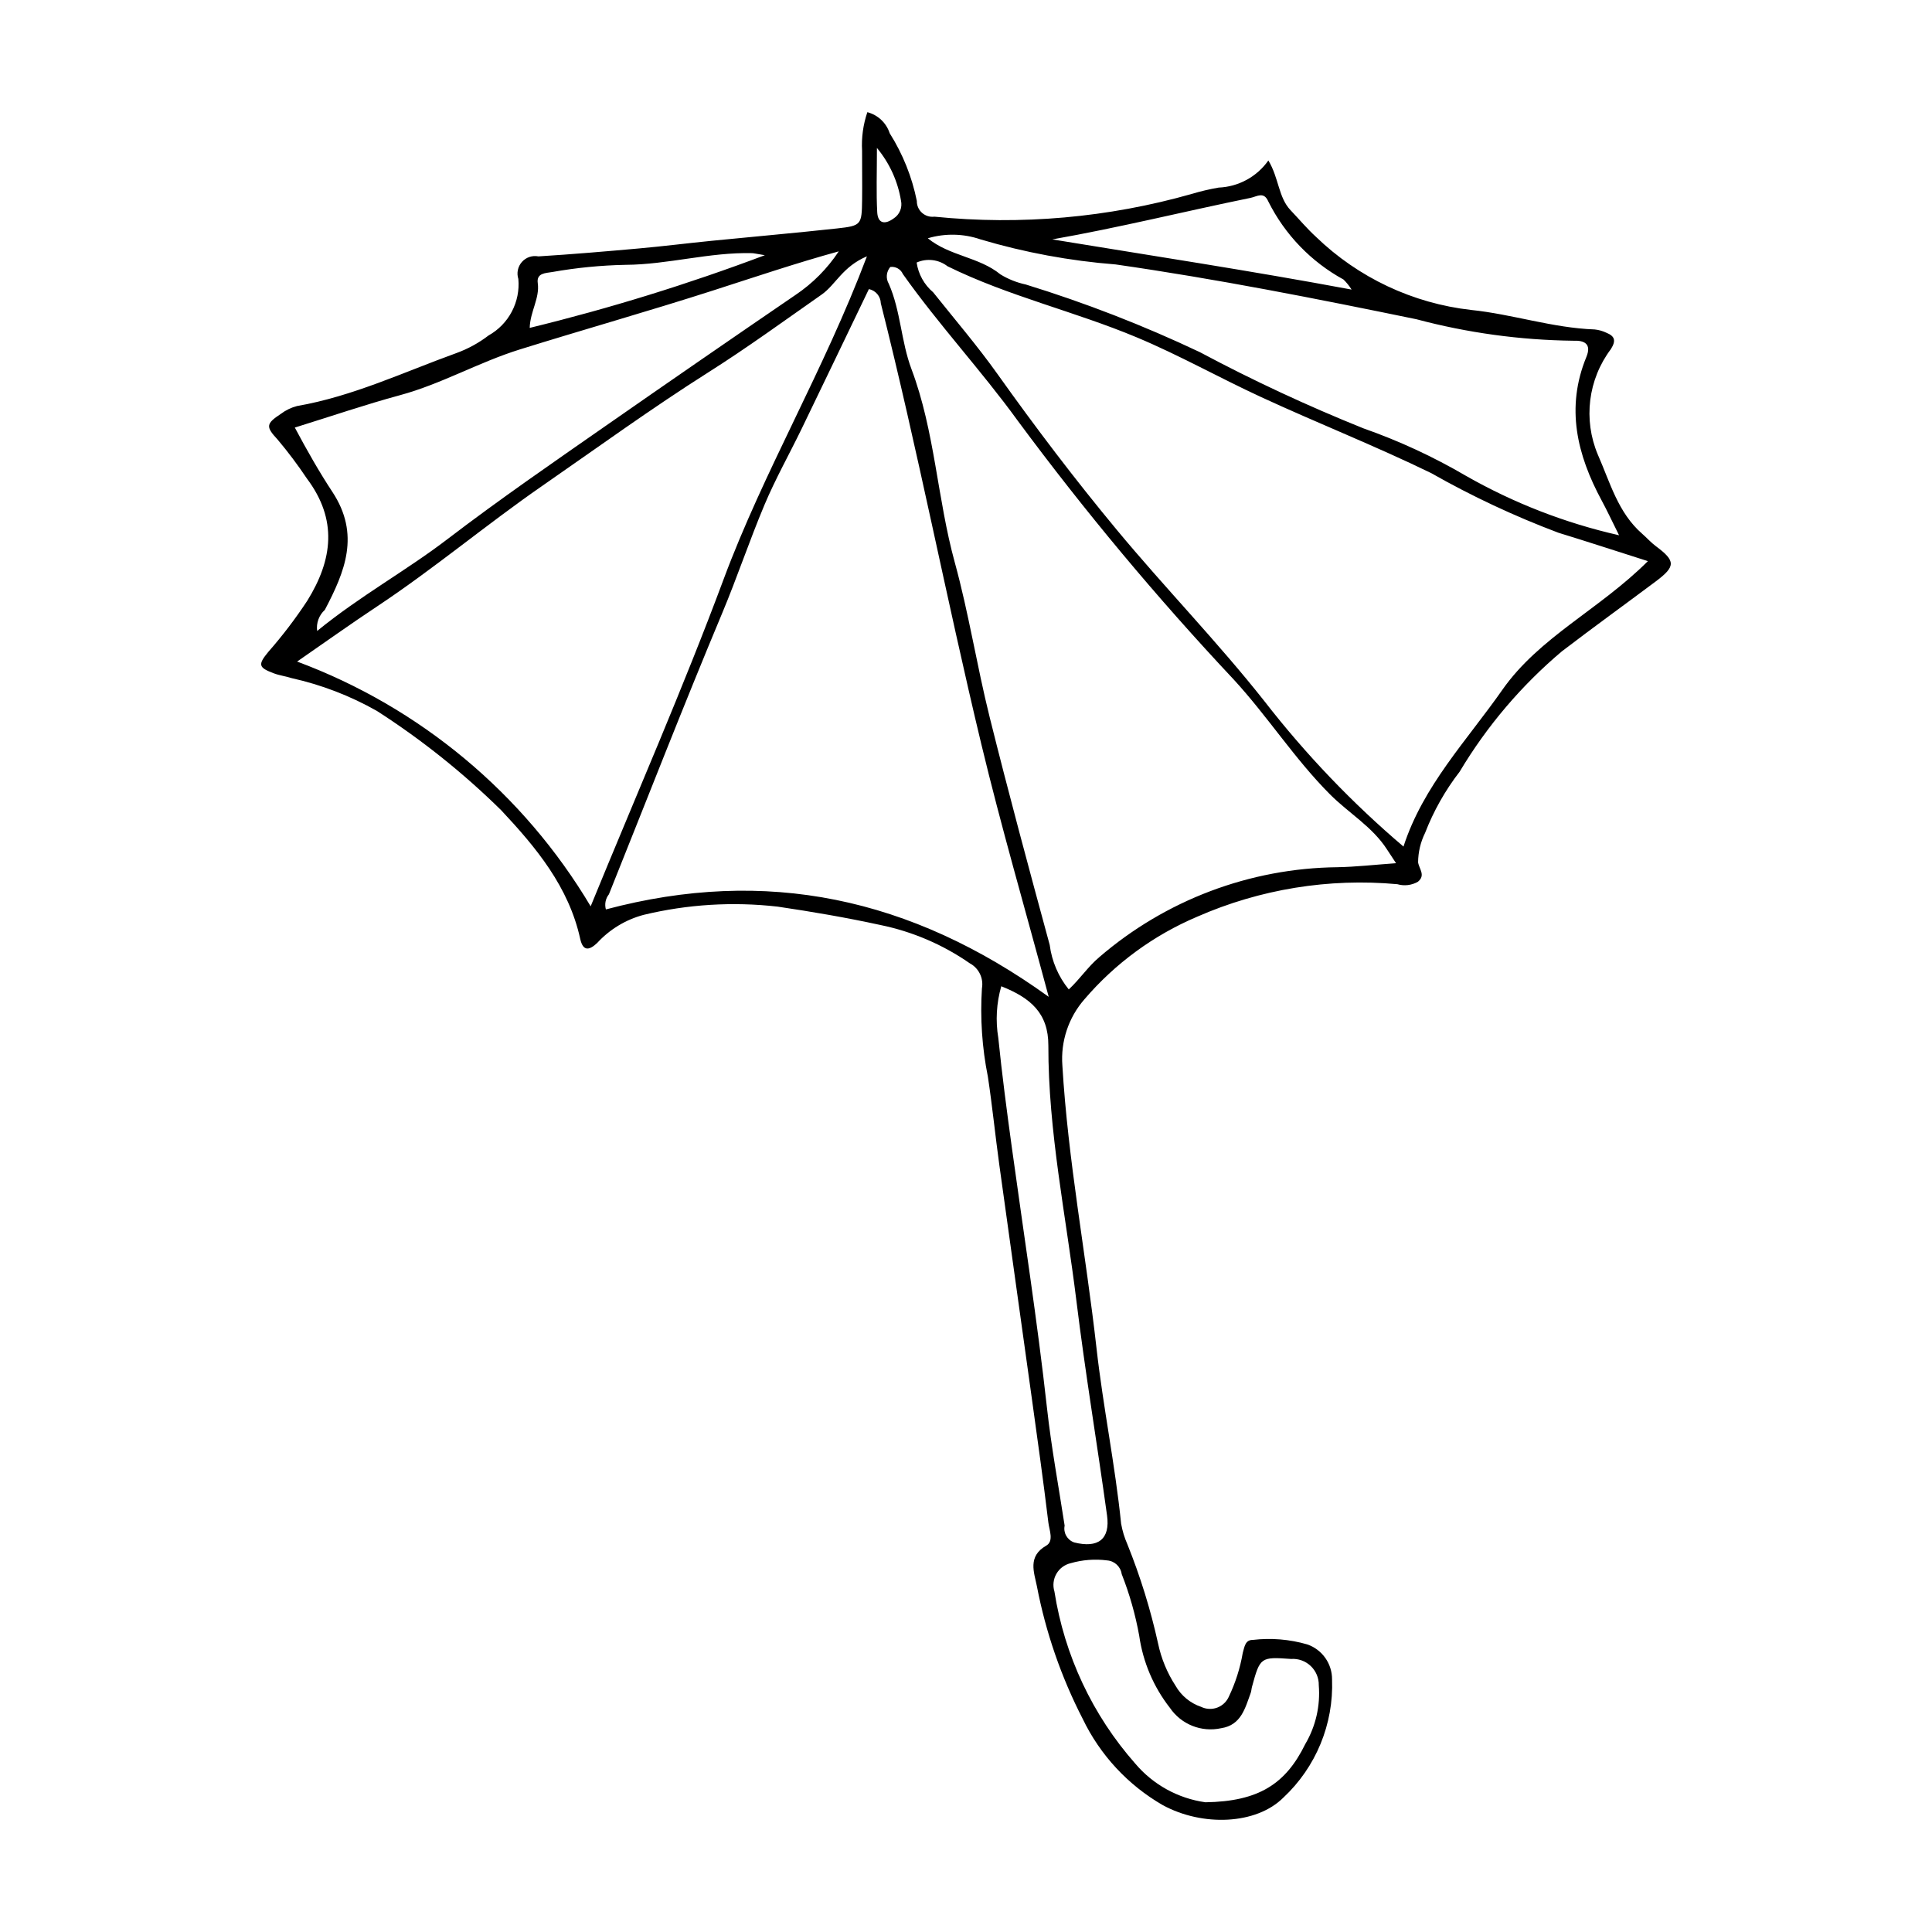
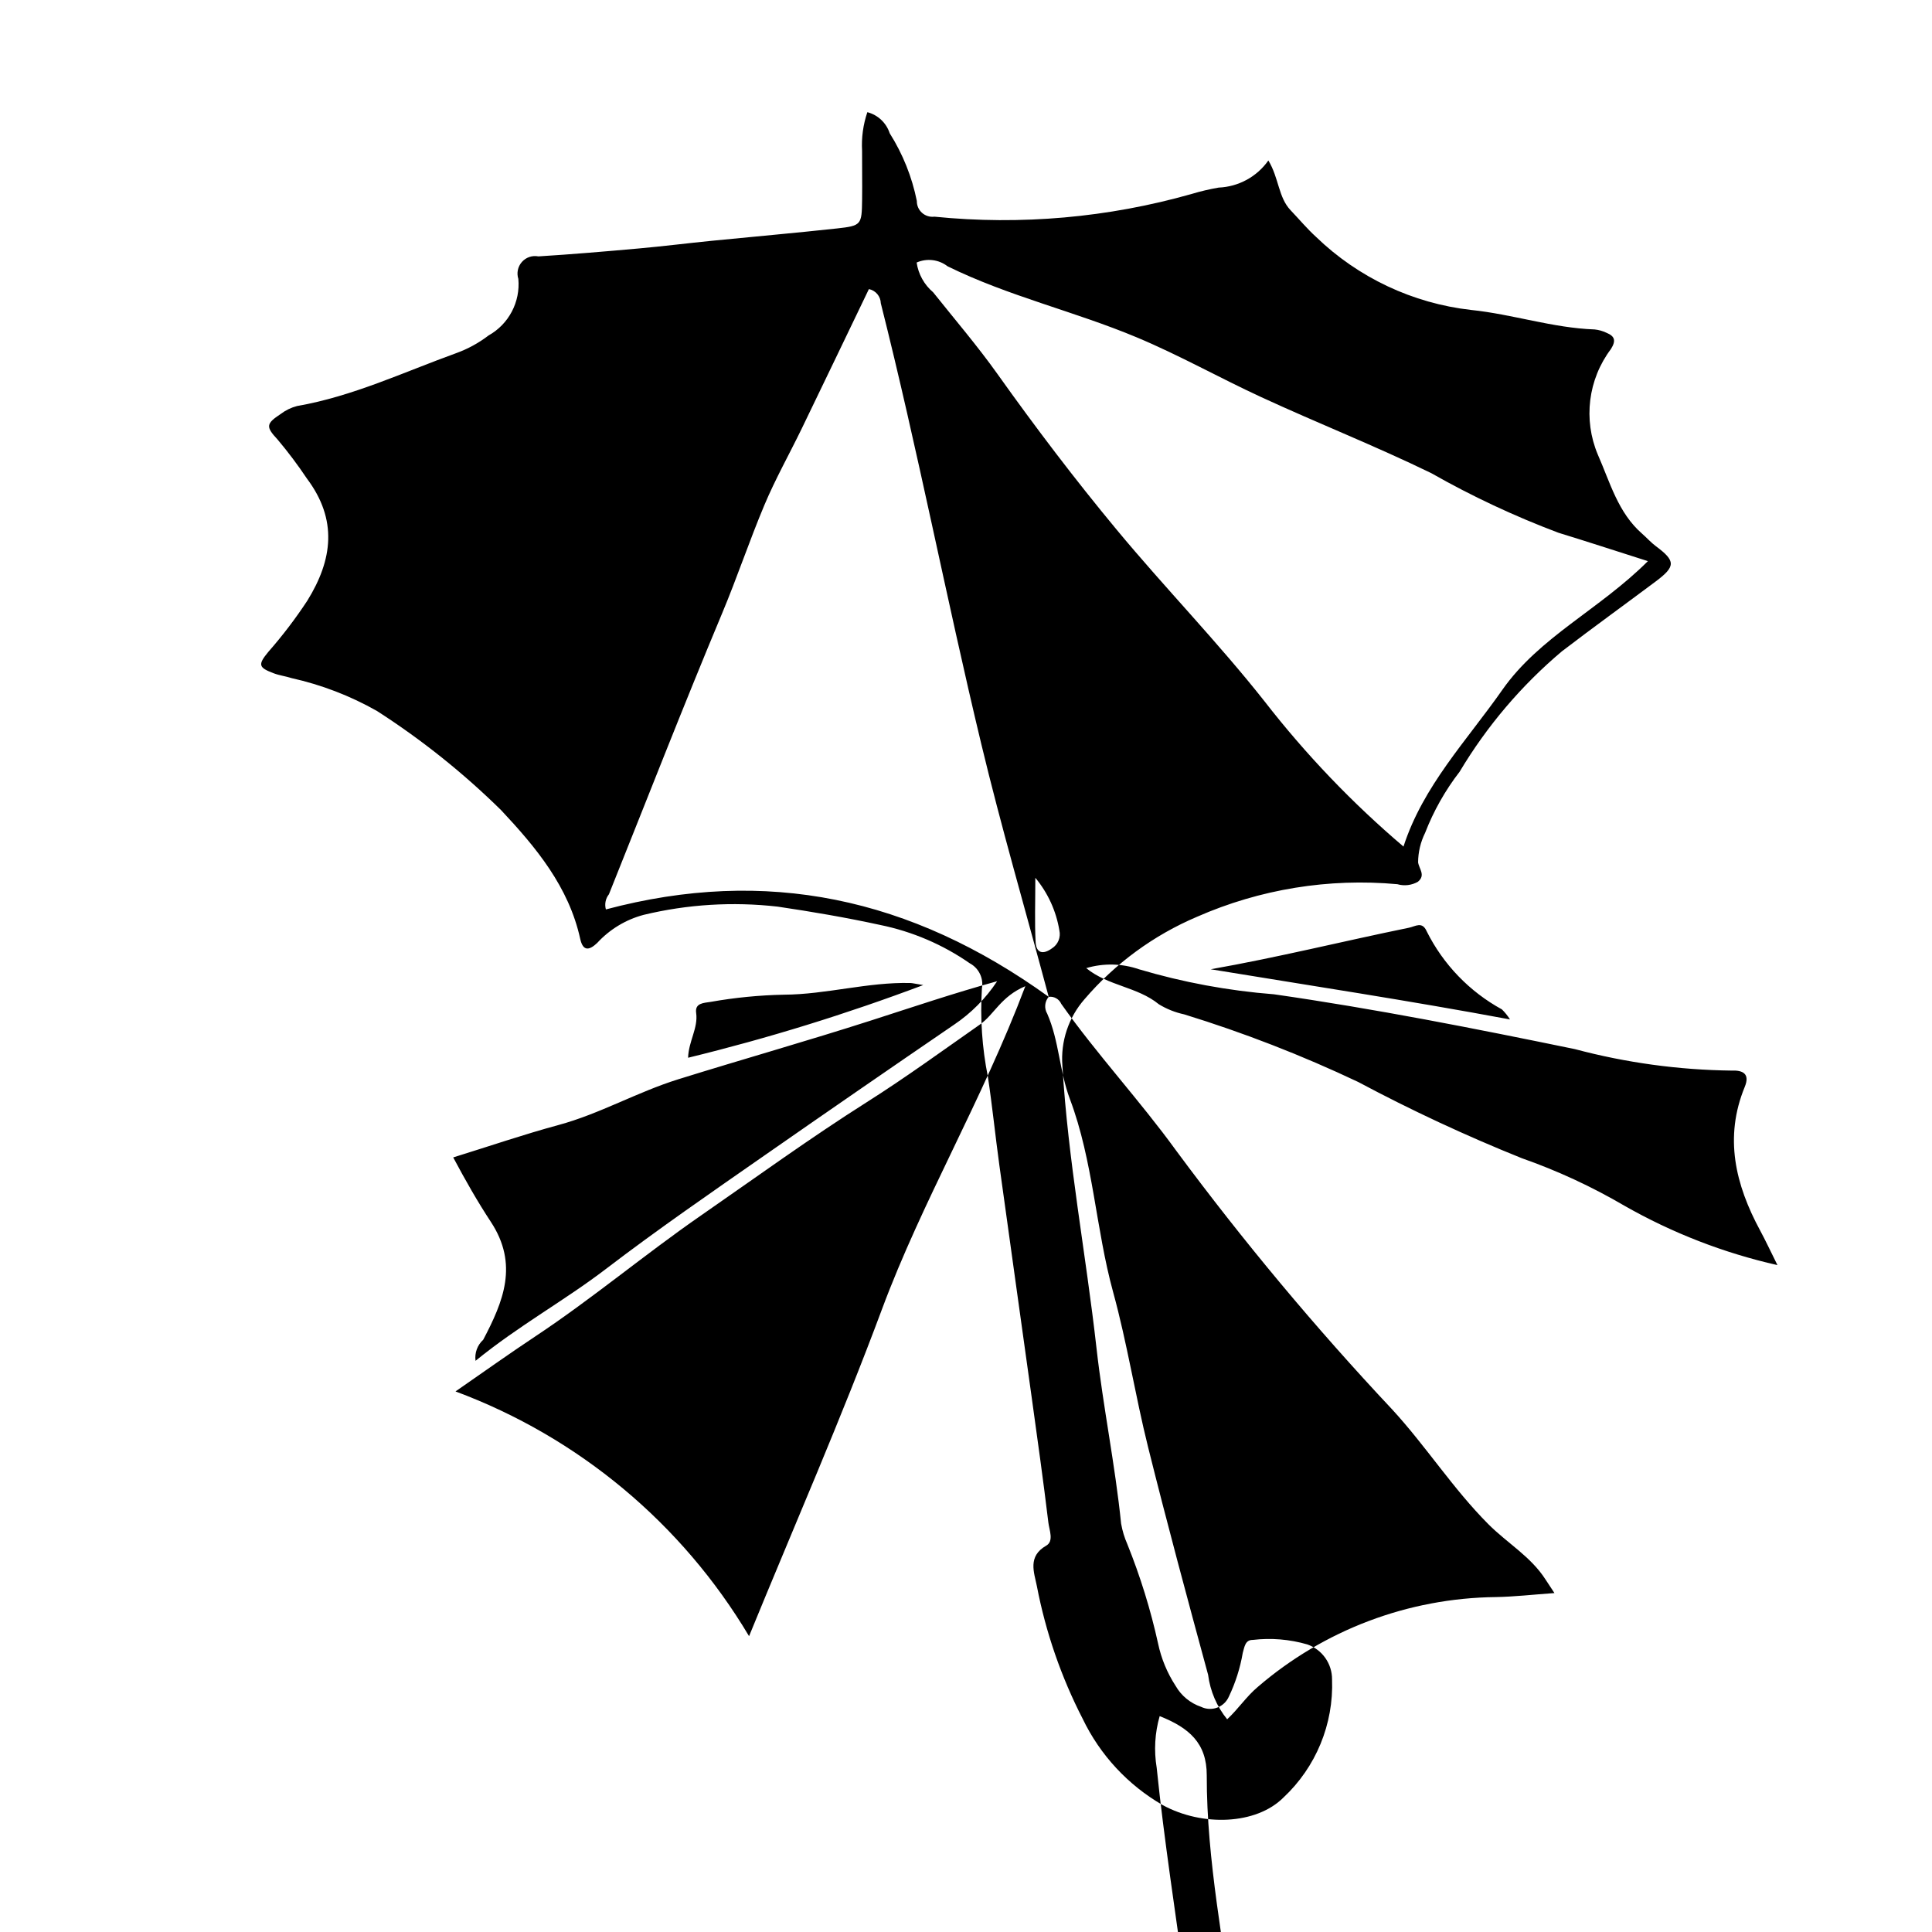
<svg xmlns="http://www.w3.org/2000/svg" fill="#000000" width="800px" height="800px" version="1.1" viewBox="144 144 512 512">
-   <path d="m373.86 173.73c2.797 0.73 5.027 2.836 5.922 5.586 3.469 5.488 5.906 11.57 7.188 17.938-0.02 1.199 0.48 2.348 1.375 3.148 0.895 0.801 2.094 1.172 3.285 1.02 22.91 2.309 46.055 0.262 68.207-6.031 2.34-0.703 4.715-1.262 7.117-1.676 5.269-0.219 10.141-2.875 13.176-7.188 2.832 4.707 2.633 9.781 5.902 13.203 2.246 2.352 4.336 4.871 6.734 7.051v0.004c11.188 10.801 25.625 17.605 41.074 19.355 10.969 1.125 21.617 4.773 32.762 5.168 1.082 0.113 2.137 0.41 3.121 0.879 2.215 0.906 2.602 2.074 1.18 4.328-6.051 8.035-7.371 18.684-3.465 27.957 3.258 7.391 5.34 15.398 11.773 20.996 1.219 1.059 2.293 2.297 3.582 3.254 5.293 3.934 5.34 5.363-0.02 9.375-8.227 6.156-16.566 12.168-24.727 18.414l-0.004-0.008c-10.793 9.078-19.992 19.898-27.223 32.008-3.812 4.934-6.898 10.391-9.152 16.207-1.203 2.43-1.836 5.098-1.855 7.805 0.246 1.738 2.059 3.414-0.039 5.141v0.004c-1.656 0.949-3.625 1.188-5.461 0.656-18.133-1.66-36.387 1.305-53.062 8.621-11.508 4.883-21.723 12.367-29.852 21.867-4.231 4.836-6.34 11.168-5.856 17.574 1.488 25.18 6.242 49.922 9.047 74.914 1.746 15.547 4.941 30.926 6.523 46.52h0.004c0.328 1.859 0.879 3.676 1.641 5.402 3.441 8.539 6.168 17.344 8.148 26.328 0.84 3.992 2.414 7.793 4.641 11.211 1.492 2.617 3.894 4.598 6.75 5.566 1.34 0.652 2.887 0.73 4.285 0.207 1.395-0.52 2.516-1.59 3.102-2.961 1.742-3.652 2.973-7.531 3.656-11.52 0.465-1.609 0.641-3.5 2.676-3.457v-0.004c4.844-0.57 9.75-0.164 14.434 1.195 3.957 1.371 6.594 5.109 6.559 9.297 0.445 11.809-4.262 23.23-12.898 31.297-7.207 7.195-21.449 7.723-31.953 2.004h-0.004c-9.219-5.312-16.621-13.289-21.227-22.879-5.707-11.09-9.797-22.941-12.148-35.188-0.727-3.629-2.5-7.856 2.473-10.699 2.098-1.199 0.82-4.113 0.578-6.125-1.324-10.996-2.867-21.969-4.387-32.941-2.856-20.609-5.769-41.211-8.609-61.82-1.07-7.777-1.859-15.598-3.027-23.359-1.551-7.715-2.082-15.598-1.582-23.449 0.477-2.684-0.824-5.367-3.231-6.648-7.141-4.961-15.219-8.414-23.738-10.156-8.984-1.957-18.07-3.512-27.172-4.856-11.879-1.355-23.902-0.617-35.523 2.184-4.723 1.258-8.988 3.84-12.297 7.441-1.98 1.875-3.731 2.418-4.5-1.09-3.031-13.789-11.684-24.207-20.961-34.098-10.043-9.879-21.078-18.695-32.934-26.309-7.066-4-14.688-6.93-22.613-8.691-1.535-0.5-3.176-0.695-4.68-1.262-4.062-1.527-4.312-2.254-1.445-5.711 3.738-4.262 7.18-8.777 10.297-13.516 6.769-10.914 8.078-21.504-0.098-32.402-2.402-3.594-5-7.051-7.785-10.355-3.176-3.391-3.019-4.199 0.848-6.754h0.004c1.285-0.977 2.75-1.691 4.312-2.098 14.789-2.57 28.293-8.992 42.25-14.039 3.059-1.113 5.93-2.684 8.516-4.664 2.625-1.469 4.766-3.664 6.164-6.324 1.402-2.66 2.004-5.668 1.73-8.66-0.504-1.562-0.141-3.277 0.949-4.504 1.094-1.23 2.754-1.785 4.367-1.469 8.883-0.551 17.754-1.309 26.621-2.102 6.465-0.578 12.91-1.391 19.371-2.035 11.039-1.102 22.094-2.062 33.121-3.266 6.488-0.711 6.582-0.953 6.672-7.586 0.059-4.336-0.027-8.676-0.008-13.016v-0.004c-0.191-3.461 0.285-6.926 1.398-10.207zm206.85 118.98c-8.828-2.809-16.242-5.238-23.703-7.523-11.633-4.379-22.91-9.664-33.719-15.805-14.82-7.215-30.195-13.277-45.164-20.195-11.043-5.102-21.668-11.098-32.918-15.801-16.465-6.887-34.004-10.895-50.094-18.82-2.34-1.809-5.484-2.188-8.191-0.992 0.445 3.074 2.004 5.879 4.375 7.887 5.734 7.195 11.738 14.199 17.066 21.684 10.039 14.102 20.5 27.891 31.539 41.195 12.793 15.422 26.836 29.832 39.238 45.547 10.91 14.051 23.242 26.941 36.801 38.461 5.195-16.082 16.766-28.066 26.164-41.488 9.848-14.074 25.727-21.281 38.605-34.148zm-158.79 115.46c-6.352-23.676-12.625-45.18-17.852-66.934-9.332-38.848-16.859-78.117-26.645-116.87v0.004c-0.047-1.836-1.359-3.394-3.156-3.758-5.879 12.223-11.789 24.562-17.754 36.879-3.289 6.793-7.012 13.395-9.934 20.34-3.981 9.457-7.227 19.203-11.203 28.695-10.336 24.684-20.039 49.629-30.004 74.469-0.895 1.129-1.195 2.621-0.805 4.012 42.418-11.289 80.801-3.195 117.35 23.16zm-41.977-193.42c-1.078 1.246-1.238 3.047-0.398 4.465 3.172 7.227 3.227 15.219 6.008 22.609 6.203 16.477 6.82 34.289 11.469 51.203 3.711 13.5 5.859 27.418 9.246 41.016 5.031 20.195 10.453 40.297 15.918 60.379v0.004c0.555 4.324 2.301 8.406 5.051 11.785 3.059-2.875 5.121-6.066 8.051-8.523h-0.004c17.578-15.156 39.945-23.609 63.152-23.867 4.918-0.09 9.824-0.656 15.531-1.062-1.215-1.848-1.801-2.711-2.359-3.586-3.879-6.07-10.16-9.664-15.121-14.633-9.406-9.426-16.562-20.707-25.543-30.465l0.004 0.004c-20.391-21.715-39.488-44.598-57.207-68.543-9.699-13.391-20.961-25.461-30.484-38.93h0.004c-0.57-1.285-1.922-2.039-3.316-1.855zm-6.195-2.82c-6.492 2.742-8.273 7.527-11.992 10.129-9.926 6.945-19.734 14.094-29.961 20.566-15.055 9.531-29.473 20.004-44.09 30.133-14.859 10.293-28.758 21.996-43.871 32.016-6.949 4.606-13.734 9.461-21.094 14.547h-0.004c32.574 12.113 60.027 35 77.797 64.863 12.078-29.516 24.477-57.754 35.211-86.613 10.711-28.805 26.555-55.285 38.004-85.641zm199.32 73.918c-1.922-3.859-3.172-6.551-4.582-9.16-6.562-12.148-9.605-24.648-4.078-38.09 1.445-3.512-0.582-4.43-3.504-4.301h0.004c-14.031-0.168-27.984-2.082-41.543-5.695-26.48-5.449-52.949-10.68-79.715-14.523-12.125-0.945-24.113-3.168-35.773-6.629-4.519-1.559-9.414-1.668-13.996-0.305 5.773 4.723 13.547 4.926 19.23 9.559v0.004c2.074 1.27 4.352 2.18 6.731 2.688 15.773 4.859 31.176 10.844 46.09 17.906 14.082 7.512 28.562 14.258 43.375 20.211 9.438 3.312 18.531 7.523 27.164 12.574 12.68 7.231 26.359 12.543 40.598 15.762zm-345.02 25.363c11.449-9.34 23.562-15.945 34.527-24.328 13.75-10.512 28.02-20.328 42.23-30.227 16.629-11.578 33.309-23.086 50.043-34.516l-0.004 0.004c4.535-3.051 8.422-6.969 11.434-11.531-11.367 3.129-22.312 6.836-33.312 10.371-16.984 5.461-34.156 10.309-51.191 15.617-10.898 3.394-20.766 9.148-31.773 12.129-9.117 2.469-18.07 5.535-27.871 8.578 3.25 6.102 6.484 11.781 9.953 17.047 7.449 11.301 3.32 21.152-1.996 31.262h0.004c-1.559 1.418-2.324 3.508-2.043 5.594zm235.41 310.41c14.07-0.215 21.273-4.828 26.461-15.441 2.766-4.695 4.012-10.133 3.574-15.566 0.035-1.93-0.742-3.781-2.141-5.109-1.398-1.328-3.293-2.004-5.215-1.867-8.062-0.582-8.211-0.477-10.352 7.41-0.141 0.523-0.148 1.086-0.332 1.59-1.484 4.062-2.543 8.547-7.84 9.355-5.199 1.141-10.57-0.992-13.57-5.391-4.344-5.551-7.148-12.148-8.141-19.125-1.008-5.582-2.562-11.055-4.641-16.332-0.277-1.965-1.879-3.469-3.856-3.621-3.234-0.418-6.523-0.168-9.656 0.734-1.602 0.371-2.973 1.387-3.789 2.812-0.82 1.422-1.008 3.121-0.527 4.688 2.656 16.934 10.09 32.758 21.422 45.613 4.731 5.59 11.352 9.238 18.602 10.25zm-54.109-216.25c-1.281 4.449-1.547 9.125-0.789 13.691 0.984 9.672 2.254 19.32 3.578 28.953 3.156 23.004 6.762 45.949 9.316 69.039 1.156 10.461 3.086 20.836 4.688 31.25-0.395 1.914 0.691 3.82 2.535 4.457 6.356 1.602 9.57-0.875 8.703-7.144-2.621-18.996-5.793-37.902-8.129-56.949-2.762-22.508-7.465-44.809-7.426-67.598 0.016-8.516-4.637-12.598-12.477-15.699zm13.52-197.93c26.207 4.301 52.363 8.273 79.32 13.301-0.605-0.969-1.328-1.863-2.144-2.664-8.598-4.703-15.551-11.922-19.93-20.688-1.199-2.734-2.973-1.305-4.723-0.949-17.449 3.566-34.75 7.875-52.523 11zm-76.172 4.191c-2.383-0.387-2.906-0.535-3.434-0.547-11.289-0.27-22.25 3.035-33.512 3.098h0.004c-6.496 0.133-12.969 0.766-19.363 1.898-1.891 0.305-4.25 0.289-3.879 2.938 0.562 4.008-2.012 7.508-2.137 11.875 21.145-5.156 41.957-11.59 62.32-19.262zm29.699-28.43c0 6.676-0.199 11.867 0.078 17.035 0.156 2.922 1.934 3.402 4.328 1.668 1.598-1.008 2.387-2.918 1.965-4.762-0.844-5.129-3.043-9.941-6.371-13.941z" />
+   <path d="m373.86 173.73c2.797 0.73 5.027 2.836 5.922 5.586 3.469 5.488 5.906 11.57 7.188 17.938-0.02 1.199 0.48 2.348 1.375 3.148 0.895 0.801 2.094 1.172 3.285 1.02 22.91 2.309 46.055 0.262 68.207-6.031 2.34-0.703 4.715-1.262 7.117-1.676 5.269-0.219 10.141-2.875 13.176-7.188 2.832 4.707 2.633 9.781 5.902 13.203 2.246 2.352 4.336 4.871 6.734 7.051v0.004c11.188 10.801 25.625 17.605 41.074 19.355 10.969 1.125 21.617 4.773 32.762 5.168 1.082 0.113 2.137 0.41 3.121 0.879 2.215 0.906 2.602 2.074 1.18 4.328-6.051 8.035-7.371 18.684-3.465 27.957 3.258 7.391 5.34 15.398 11.773 20.996 1.219 1.059 2.293 2.297 3.582 3.254 5.293 3.934 5.34 5.363-0.02 9.375-8.227 6.156-16.566 12.168-24.727 18.414l-0.004-0.008c-10.793 9.078-19.992 19.898-27.223 32.008-3.812 4.934-6.898 10.391-9.152 16.207-1.203 2.43-1.836 5.098-1.855 7.805 0.246 1.738 2.059 3.414-0.039 5.141v0.004c-1.656 0.949-3.625 1.188-5.461 0.656-18.133-1.66-36.387 1.305-53.062 8.621-11.508 4.883-21.723 12.367-29.852 21.867-4.231 4.836-6.34 11.168-5.856 17.574 1.488 25.18 6.242 49.922 9.047 74.914 1.746 15.547 4.941 30.926 6.523 46.52h0.004c0.328 1.859 0.879 3.676 1.641 5.402 3.441 8.539 6.168 17.344 8.148 26.328 0.84 3.992 2.414 7.793 4.641 11.211 1.492 2.617 3.894 4.598 6.75 5.566 1.34 0.652 2.887 0.73 4.285 0.207 1.395-0.52 2.516-1.59 3.102-2.961 1.742-3.652 2.973-7.531 3.656-11.52 0.465-1.609 0.641-3.5 2.676-3.457v-0.004c4.844-0.57 9.75-0.164 14.434 1.195 3.957 1.371 6.594 5.109 6.559 9.297 0.445 11.809-4.262 23.23-12.898 31.297-7.207 7.195-21.449 7.723-31.953 2.004h-0.004c-9.219-5.312-16.621-13.289-21.227-22.879-5.707-11.09-9.797-22.941-12.148-35.188-0.727-3.629-2.5-7.856 2.473-10.699 2.098-1.199 0.82-4.113 0.578-6.125-1.324-10.996-2.867-21.969-4.387-32.941-2.856-20.609-5.769-41.211-8.609-61.82-1.07-7.777-1.859-15.598-3.027-23.359-1.551-7.715-2.082-15.598-1.582-23.449 0.477-2.684-0.824-5.367-3.231-6.648-7.141-4.961-15.219-8.414-23.738-10.156-8.984-1.957-18.07-3.512-27.172-4.856-11.879-1.355-23.902-0.617-35.523 2.184-4.723 1.258-8.988 3.84-12.297 7.441-1.98 1.875-3.731 2.418-4.5-1.09-3.031-13.789-11.684-24.207-20.961-34.098-10.043-9.879-21.078-18.695-32.934-26.309-7.066-4-14.688-6.93-22.613-8.691-1.535-0.5-3.176-0.695-4.68-1.262-4.062-1.527-4.312-2.254-1.445-5.711 3.738-4.262 7.18-8.777 10.297-13.516 6.769-10.914 8.078-21.504-0.098-32.402-2.402-3.594-5-7.051-7.785-10.355-3.176-3.391-3.019-4.199 0.848-6.754h0.004c1.285-0.977 2.75-1.691 4.312-2.098 14.789-2.57 28.293-8.992 42.25-14.039 3.059-1.113 5.93-2.684 8.516-4.664 2.625-1.469 4.766-3.664 6.164-6.324 1.402-2.66 2.004-5.668 1.73-8.66-0.504-1.562-0.141-3.277 0.949-4.504 1.094-1.23 2.754-1.785 4.367-1.469 8.883-0.551 17.754-1.309 26.621-2.102 6.465-0.578 12.91-1.391 19.371-2.035 11.039-1.102 22.094-2.062 33.121-3.266 6.488-0.711 6.582-0.953 6.672-7.586 0.059-4.336-0.027-8.676-0.008-13.016v-0.004c-0.191-3.461 0.285-6.926 1.398-10.207zm206.85 118.98c-8.828-2.809-16.242-5.238-23.703-7.523-11.633-4.379-22.91-9.664-33.719-15.805-14.82-7.215-30.195-13.277-45.164-20.195-11.043-5.102-21.668-11.098-32.918-15.801-16.465-6.887-34.004-10.895-50.094-18.82-2.34-1.809-5.484-2.188-8.191-0.992 0.445 3.074 2.004 5.879 4.375 7.887 5.734 7.195 11.738 14.199 17.066 21.684 10.039 14.102 20.5 27.891 31.539 41.195 12.793 15.422 26.836 29.832 39.238 45.547 10.91 14.051 23.242 26.941 36.801 38.461 5.195-16.082 16.766-28.066 26.164-41.488 9.848-14.074 25.727-21.281 38.605-34.148zm-158.79 115.46c-6.352-23.676-12.625-45.18-17.852-66.934-9.332-38.848-16.859-78.117-26.645-116.87v0.004c-0.047-1.836-1.359-3.394-3.156-3.758-5.879 12.223-11.789 24.562-17.754 36.879-3.289 6.793-7.012 13.395-9.934 20.34-3.981 9.457-7.227 19.203-11.203 28.695-10.336 24.684-20.039 49.629-30.004 74.469-0.895 1.129-1.195 2.621-0.805 4.012 42.418-11.289 80.801-3.195 117.35 23.16zc-1.078 1.246-1.238 3.047-0.398 4.465 3.172 7.227 3.227 15.219 6.008 22.609 6.203 16.477 6.82 34.289 11.469 51.203 3.711 13.5 5.859 27.418 9.246 41.016 5.031 20.195 10.453 40.297 15.918 60.379v0.004c0.555 4.324 2.301 8.406 5.051 11.785 3.059-2.875 5.121-6.066 8.051-8.523h-0.004c17.578-15.156 39.945-23.609 63.152-23.867 4.918-0.09 9.824-0.656 15.531-1.062-1.215-1.848-1.801-2.711-2.359-3.586-3.879-6.07-10.16-9.664-15.121-14.633-9.406-9.426-16.562-20.707-25.543-30.465l0.004 0.004c-20.391-21.715-39.488-44.598-57.207-68.543-9.699-13.391-20.961-25.461-30.484-38.93h0.004c-0.57-1.285-1.922-2.039-3.316-1.855zm-6.195-2.82c-6.492 2.742-8.273 7.527-11.992 10.129-9.926 6.945-19.734 14.094-29.961 20.566-15.055 9.531-29.473 20.004-44.09 30.133-14.859 10.293-28.758 21.996-43.871 32.016-6.949 4.606-13.734 9.461-21.094 14.547h-0.004c32.574 12.113 60.027 35 77.797 64.863 12.078-29.516 24.477-57.754 35.211-86.613 10.711-28.805 26.555-55.285 38.004-85.641zm199.32 73.918c-1.922-3.859-3.172-6.551-4.582-9.16-6.562-12.148-9.605-24.648-4.078-38.09 1.445-3.512-0.582-4.43-3.504-4.301h0.004c-14.031-0.168-27.984-2.082-41.543-5.695-26.48-5.449-52.949-10.68-79.715-14.523-12.125-0.945-24.113-3.168-35.773-6.629-4.519-1.559-9.414-1.668-13.996-0.305 5.773 4.723 13.547 4.926 19.23 9.559v0.004c2.074 1.27 4.352 2.18 6.731 2.688 15.773 4.859 31.176 10.844 46.09 17.906 14.082 7.512 28.562 14.258 43.375 20.211 9.438 3.312 18.531 7.523 27.164 12.574 12.68 7.231 26.359 12.543 40.598 15.762zm-345.02 25.363c11.449-9.34 23.562-15.945 34.527-24.328 13.75-10.512 28.02-20.328 42.23-30.227 16.629-11.578 33.309-23.086 50.043-34.516l-0.004 0.004c4.535-3.051 8.422-6.969 11.434-11.531-11.367 3.129-22.312 6.836-33.312 10.371-16.984 5.461-34.156 10.309-51.191 15.617-10.898 3.394-20.766 9.148-31.773 12.129-9.117 2.469-18.07 5.535-27.871 8.578 3.25 6.102 6.484 11.781 9.953 17.047 7.449 11.301 3.32 21.152-1.996 31.262h0.004c-1.559 1.418-2.324 3.508-2.043 5.594zm235.41 310.41c14.07-0.215 21.273-4.828 26.461-15.441 2.766-4.695 4.012-10.133 3.574-15.566 0.035-1.93-0.742-3.781-2.141-5.109-1.398-1.328-3.293-2.004-5.215-1.867-8.062-0.582-8.211-0.477-10.352 7.41-0.141 0.523-0.148 1.086-0.332 1.59-1.484 4.062-2.543 8.547-7.84 9.355-5.199 1.141-10.57-0.992-13.57-5.391-4.344-5.551-7.148-12.148-8.141-19.125-1.008-5.582-2.562-11.055-4.641-16.332-0.277-1.965-1.879-3.469-3.856-3.621-3.234-0.418-6.523-0.168-9.656 0.734-1.602 0.371-2.973 1.387-3.789 2.812-0.82 1.422-1.008 3.121-0.527 4.688 2.656 16.934 10.09 32.758 21.422 45.613 4.731 5.59 11.352 9.238 18.602 10.25zm-54.109-216.25c-1.281 4.449-1.547 9.125-0.789 13.691 0.984 9.672 2.254 19.32 3.578 28.953 3.156 23.004 6.762 45.949 9.316 69.039 1.156 10.461 3.086 20.836 4.688 31.25-0.395 1.914 0.691 3.82 2.535 4.457 6.356 1.602 9.57-0.875 8.703-7.144-2.621-18.996-5.793-37.902-8.129-56.949-2.762-22.508-7.465-44.809-7.426-67.598 0.016-8.516-4.637-12.598-12.477-15.699zm13.52-197.93c26.207 4.301 52.363 8.273 79.32 13.301-0.605-0.969-1.328-1.863-2.144-2.664-8.598-4.703-15.551-11.922-19.93-20.688-1.199-2.734-2.973-1.305-4.723-0.949-17.449 3.566-34.75 7.875-52.523 11zm-76.172 4.191c-2.383-0.387-2.906-0.535-3.434-0.547-11.289-0.27-22.25 3.035-33.512 3.098h0.004c-6.496 0.133-12.969 0.766-19.363 1.898-1.891 0.305-4.25 0.289-3.879 2.938 0.562 4.008-2.012 7.508-2.137 11.875 21.145-5.156 41.957-11.59 62.32-19.262zm29.699-28.43c0 6.676-0.199 11.867 0.078 17.035 0.156 2.922 1.934 3.402 4.328 1.668 1.598-1.008 2.387-2.918 1.965-4.762-0.844-5.129-3.043-9.941-6.371-13.941z" />
</svg>